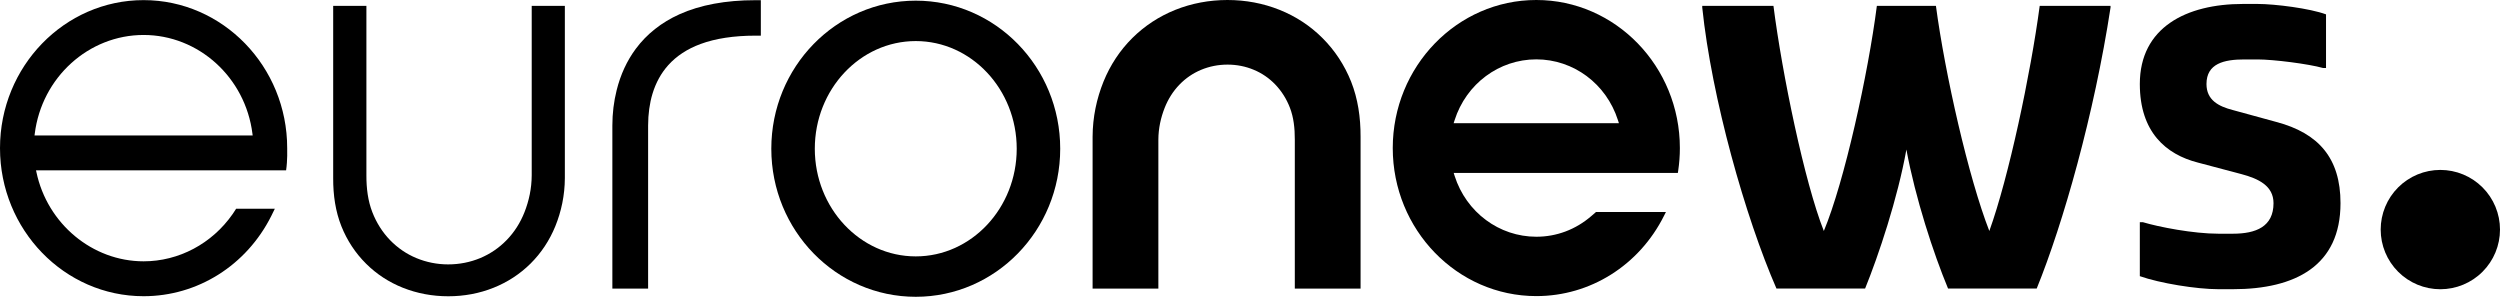
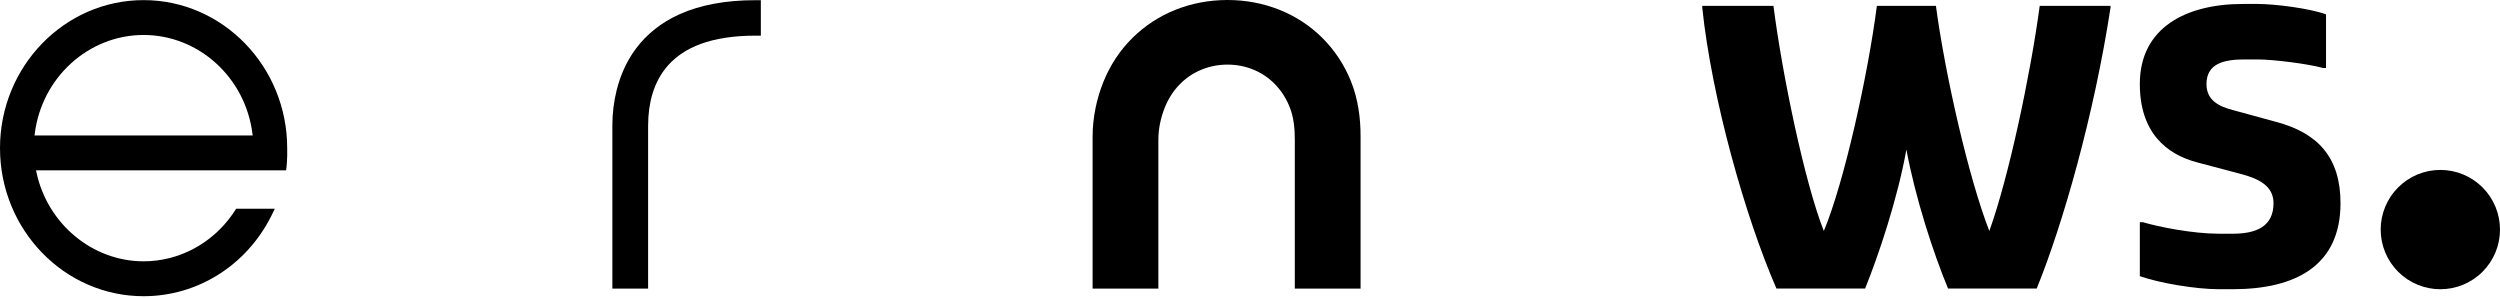
<svg xmlns="http://www.w3.org/2000/svg" width="1000" height="119" viewBox="0 0 1000 119" fill="none">
  <path d="M93.024 85.668C84.772 97.48 71.5 104.526 57.438 104.526C36.971 104.526 18.933 89.526 14.568 68.865L14.404 68.121H114.444C115.04 64.054 114.876 59.63 114.876 59.63C114.876 59.511 114.876 59.377 114.876 59.243C114.876 26.606 89.107 0.047 57.438 0.047C25.77 0.047 0 26.606 0 59.258C0 91.909 25.77 118.483 57.438 118.483C79.007 118.483 98.58 106.179 108.516 86.383L109.931 83.493H94.454C93.918 84.372 93.397 85.147 93.024 85.683V85.668ZM13.898 53.493C16.713 30.971 35.437 13.989 57.438 13.989C79.439 13.989 98.163 30.971 100.979 53.493L101.068 54.178H13.808L13.898 53.493Z" fill="black" />
-   <path d="M179.302 118.508C172.927 118.508 166.834 117.361 161.174 115.112C155.558 112.878 150.598 109.63 146.427 105.474C142.167 101.244 138.845 96.209 136.566 90.519C134.198 84.576 133.244 78.096 133.274 71.244V2.336H146.561V70.112C146.546 75.415 147.187 80.375 148.93 84.859C150.583 89.119 152.981 92.902 156.05 96.075C159.044 99.159 162.559 101.572 166.522 103.225C170.543 104.894 174.833 105.758 179.257 105.758C183.786 105.758 188.091 104.894 192.113 103.225C196.09 101.557 199.635 99.144 202.629 96.06C205.712 92.902 208.126 89.134 209.809 84.844C211.581 80.33 212.669 75.385 212.684 70.112V2.336H225.941V71.244C225.911 78.111 224.526 84.591 222.128 90.489C219.804 96.18 216.467 101.214 212.207 105.445C207.991 109.616 203.016 112.863 197.43 115.097C191.785 117.361 185.678 118.508 179.302 118.508Z" fill="black" />
  <path d="M244.945 115.431V50.203C244.945 45.346 245.526 40.61 246.658 36.096C248.208 29.84 250.799 24.254 254.33 19.502C258.724 13.589 264.593 8.956 271.788 5.709C280.099 1.97 290.303 0.078 302.101 0.078H304.335V14.259H302.16C293.565 14.259 286.177 15.391 280.189 17.61C274.916 19.562 270.581 22.407 267.304 26.056C264.444 29.244 262.329 33.102 260.988 37.526C259.841 41.325 259.26 45.585 259.245 50.217V115.431H244.945Z" fill="black" />
  <path d="M517.923 115.428V55.844C517.938 51.227 517.447 46.937 515.972 43.108C514.602 39.533 512.605 36.405 510.073 33.769C507.63 31.236 504.755 29.27 501.538 27.93C498.231 26.544 494.686 25.844 491.021 25.844C487.283 25.844 483.723 26.559 480.401 27.945C477.153 29.315 474.264 31.281 471.806 33.828C469.259 36.45 467.263 39.593 465.848 43.183C464.328 47.056 463.36 51.331 463.345 55.904V115.442H437.039V54.697C437.069 46.847 438.663 39.429 441.404 32.637C444.1 26.008 447.973 20.139 452.933 15.209C457.849 10.338 463.628 6.554 470.108 3.947C476.632 1.341 483.633 0.015 490.947 0C498.276 0 505.277 1.326 511.801 3.932C518.325 6.539 524.105 10.338 528.976 15.209C533.936 20.154 537.794 26.023 540.446 32.652C543.157 39.504 544.259 46.937 544.229 54.757V115.442H517.908L517.923 115.428Z" fill="black" />
-   <path d="M614.525 118.437C582.856 118.437 557.102 91.877 557.102 59.226C557.102 26.574 582.856 0 614.525 0C646.193 0 671.948 26.574 671.948 59.226C671.948 62.25 671.725 65.273 671.278 68.267L671.144 69.161H581.471L581.858 70.383C586.506 84.921 599.644 94.693 614.54 94.693C622.628 94.693 630.255 91.833 636.526 86.425C636.526 86.425 638.209 84.981 638.418 84.787H666.377L665.588 86.351C655.667 106.133 636.109 118.437 614.555 118.437H614.525ZM614.525 23.744C599.629 23.744 586.491 33.516 581.843 48.069L581.456 49.275H647.564L647.176 48.069C642.529 33.516 629.406 23.744 614.51 23.744H614.525Z" fill="black" />
  <path d="M680.898 3.006V2.336H709.379C712.865 29.61 721.802 72.853 729.533 92.396C737.711 72.853 747.259 29.595 750.745 2.336H774.37C778.004 29.61 787.403 71.035 795.73 92.396C803.461 71.035 812.25 29.595 815.884 2.336H844.216V3.006C837.707 45.578 825.283 89.357 814.678 115.425H779.226C773.312 101.184 766.192 79.362 762.557 59.819C759.072 79.362 751.341 102.391 746.038 115.425H710.586C698.148 86.944 684.652 39.173 680.898 3.006Z" fill="black" />
  <path d="M855.93 110.466V88.868H857.121C863.527 90.804 877.38 93.485 887.36 93.485H893.169C902.405 93.485 909.406 90.655 909.406 81.271C909.406 74.27 903.298 71.439 896.595 69.652L879.167 65.034C866.357 61.757 855.93 52.82 855.93 33.604C855.93 10.963 874.549 1.578 897.191 1.578H903C910.001 1.578 924.004 3.366 930.409 5.749V27.199H929.217C923.408 25.56 909.406 23.773 903 23.773H897.787C889.594 23.773 882.593 25.411 882.593 33.604C882.593 40.009 887.36 42.542 893.169 44.031L910.597 48.798C927.415 53.267 936.203 63.247 936.203 81.271C936.203 106.296 918.179 115.68 893.169 115.68H887.36C878.571 115.68 863.973 113.297 855.93 110.466Z" fill="black" />
  <path d="M1000 91.832C1000 98.161 997.485 104.23 993.01 108.706C988.535 113.181 982.465 115.695 976.137 115.695C969.808 115.695 963.738 113.181 959.263 108.706C954.788 104.23 952.273 98.161 952.273 91.832C952.273 88.698 952.891 85.595 954.09 82.7C955.289 79.805 957.047 77.174 959.263 74.958C961.479 72.742 964.109 70.984 967.005 69.785C969.9 68.586 973.003 67.969 976.137 67.969C979.27 67.969 982.373 68.586 985.269 69.785C988.164 70.984 990.794 72.742 993.01 74.958C995.226 77.174 996.984 79.805 998.183 82.7C999.382 85.595 1000 88.698 1000 91.832Z" fill="black" />
-   <path d="M366.304 0.266C334.397 0.266 308.523 26.78 308.523 59.491C308.523 92.203 334.397 118.717 366.304 118.717C398.211 118.717 424.085 92.203 424.085 59.491C424.085 26.78 398.211 0.266 366.304 0.266ZM366.304 102.555C344.035 102.555 325.922 83.235 325.922 59.491C325.922 35.747 344.035 16.428 366.304 16.428C388.574 16.428 406.687 35.747 406.687 59.491C406.687 83.235 388.574 102.555 366.304 102.555Z" fill="black" />
</svg>